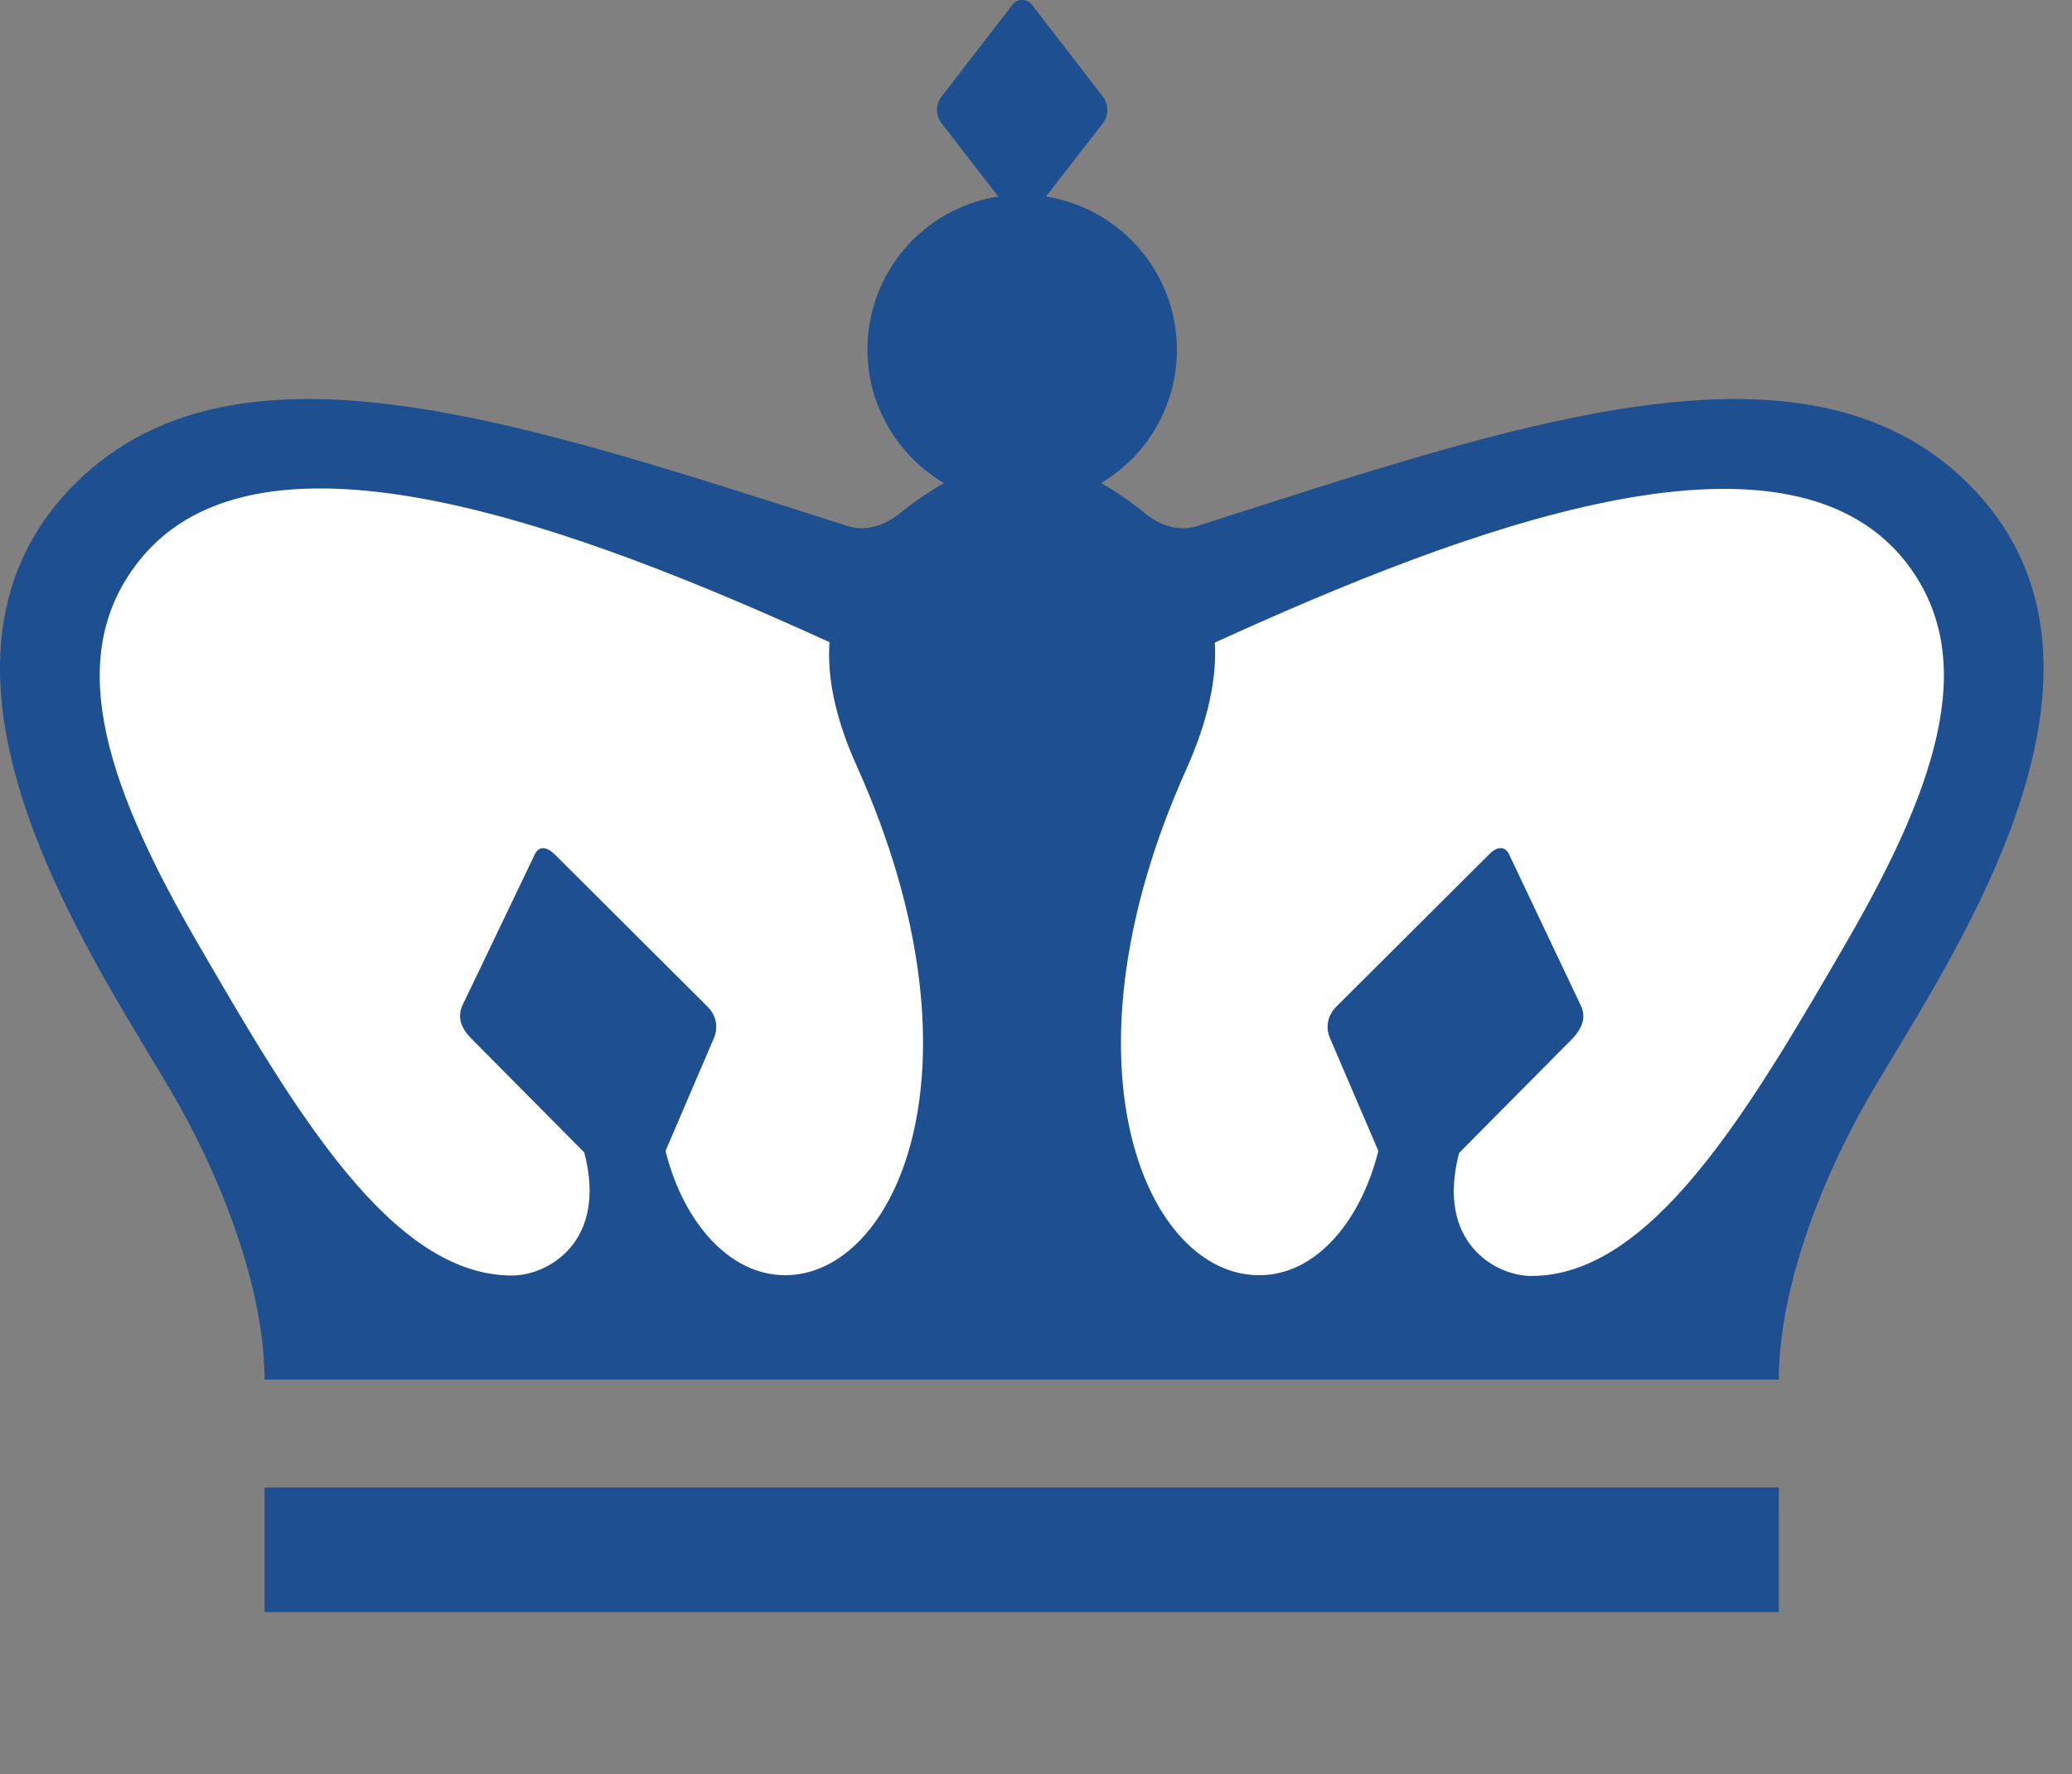
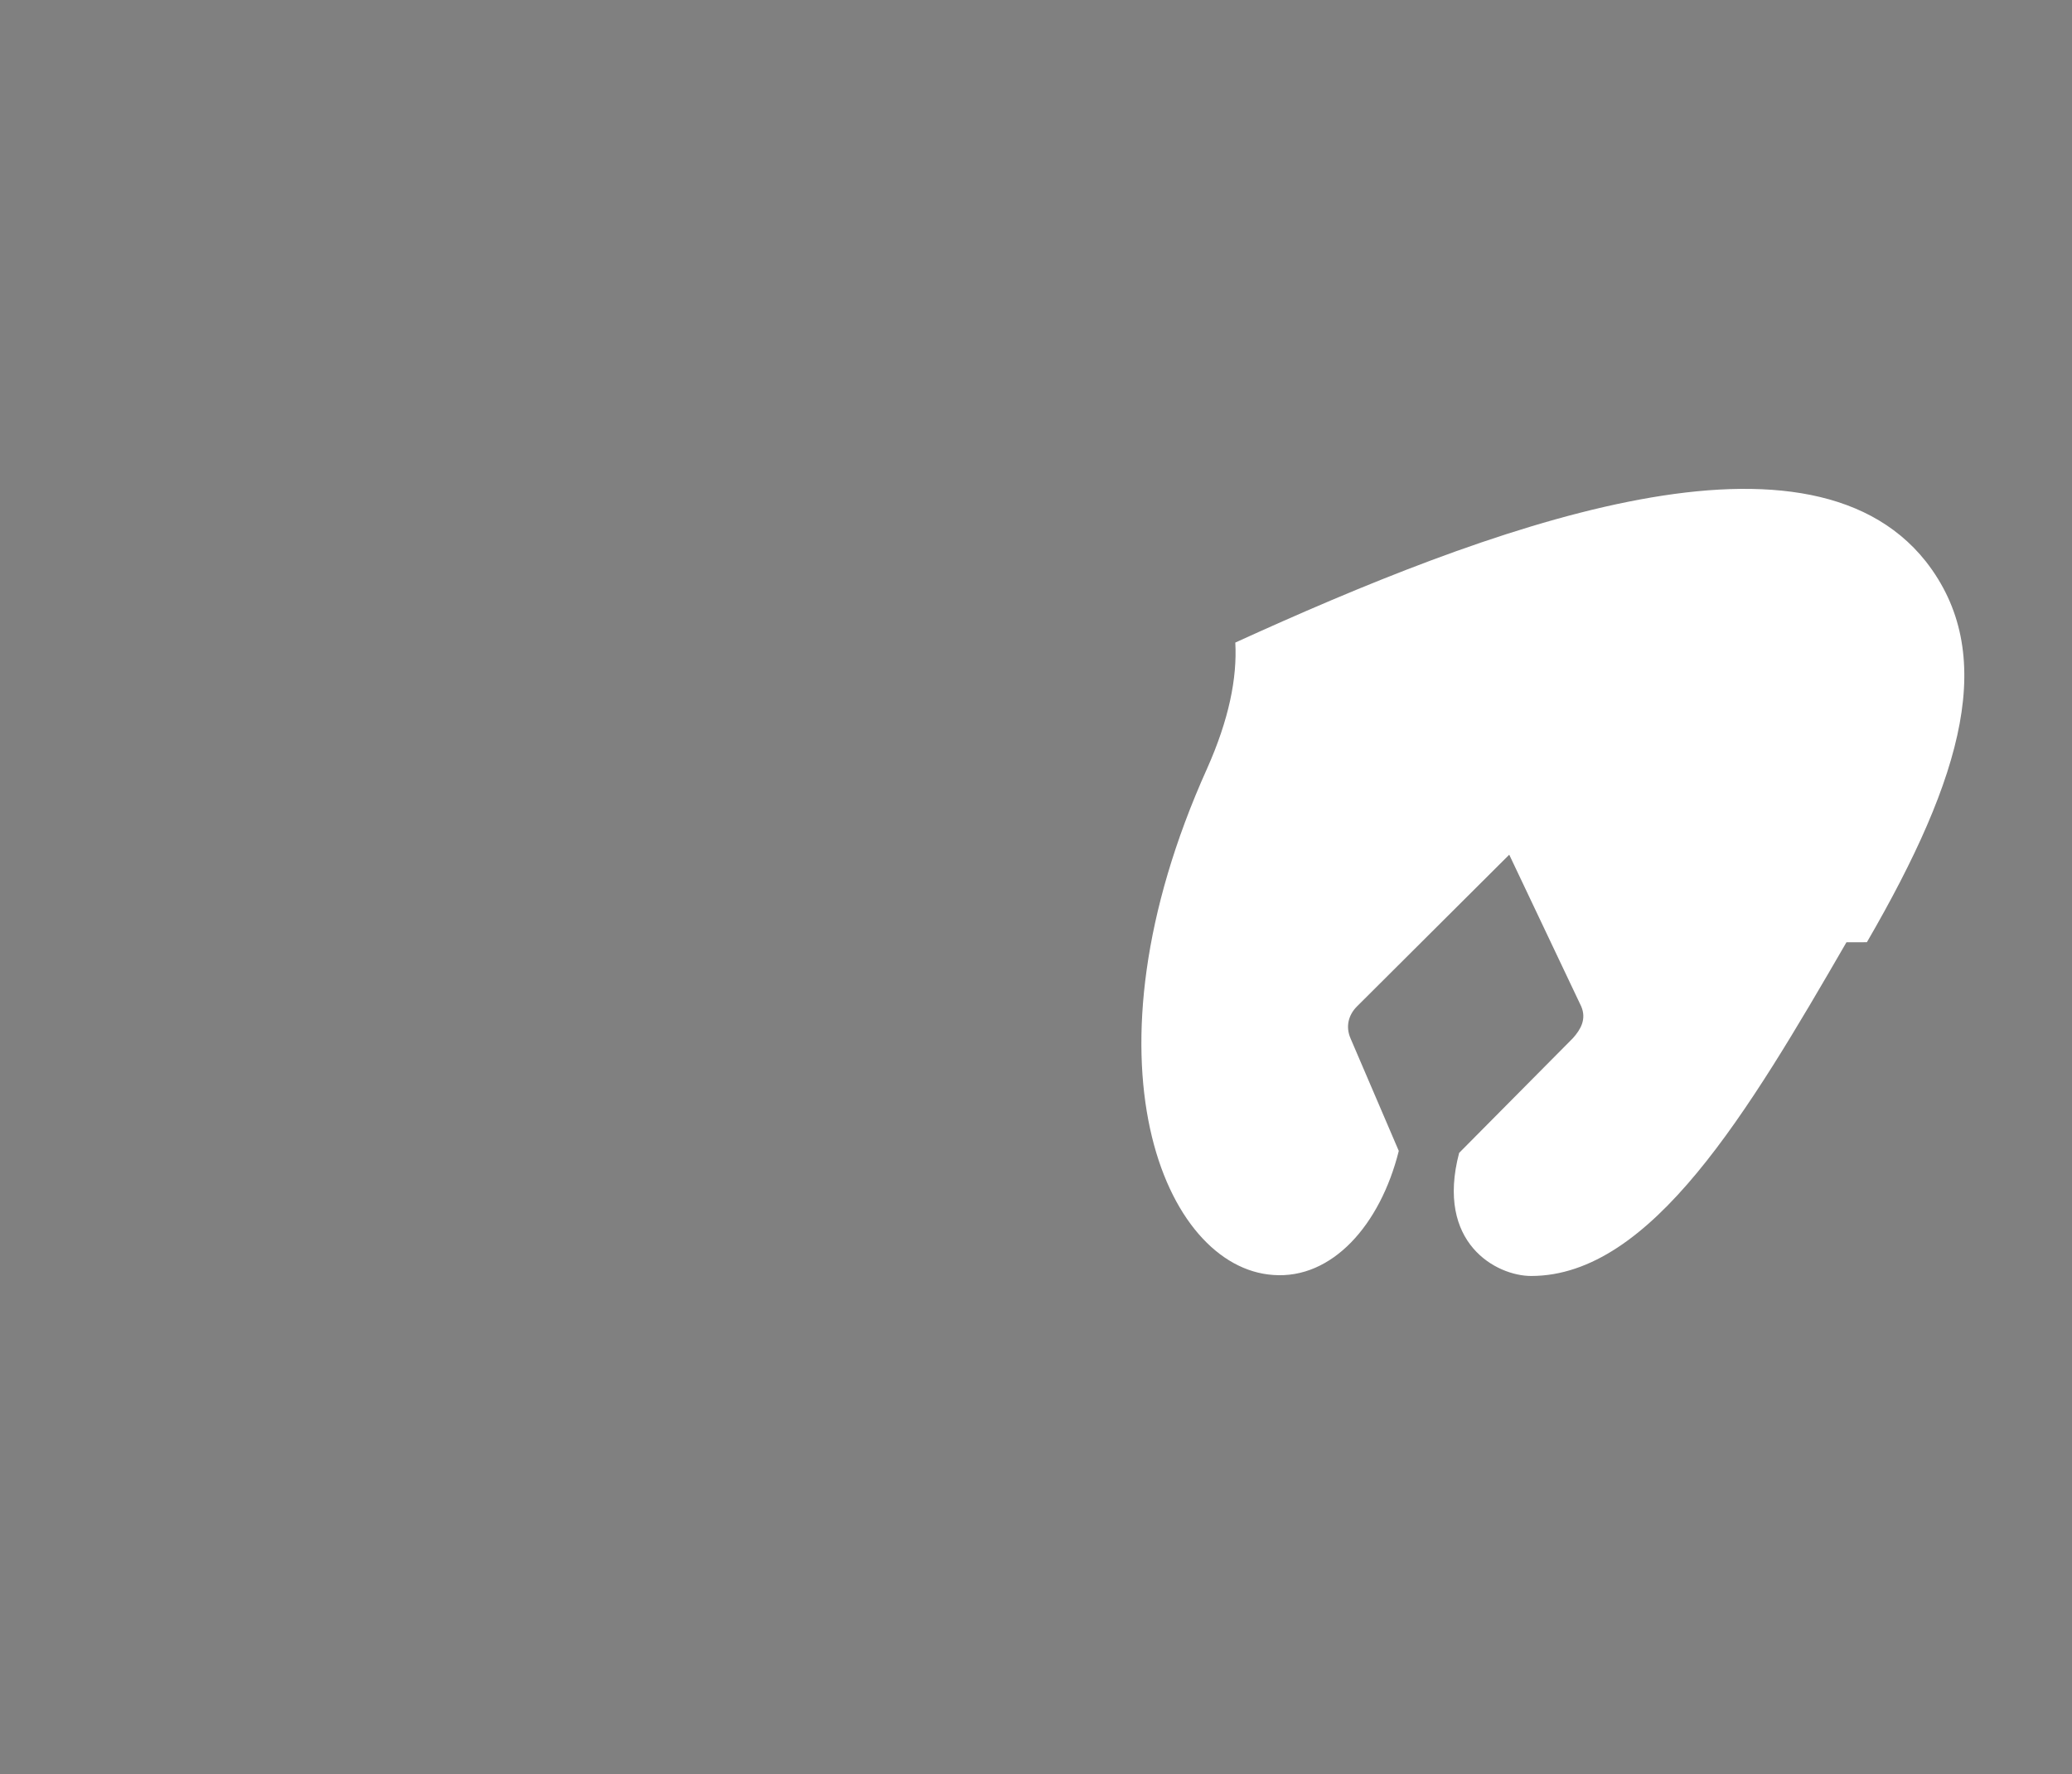
<svg xmlns="http://www.w3.org/2000/svg" id="Capa_1" data-name="Capa 1" viewBox="0 0 1260.99 1080">
  <rect x="0" y="0" width="1260.99" height="1080" fill="#808080" stroke="none" />
  <defs>
    <style>      .cls-1 {        fill: #1d4f91;      }      .cls-1, .cls-2 {        stroke-width: 0px;      }      .cls-2 {        fill: #fff;      }    </style>
  </defs>
-   <rect class="cls-1" x="161.02" y="905.55" width="921.54" height="75.81" />
-   <path class="cls-1" d="m728.99,320.11c-10.96,3.55-22.51.3-32.28-7.7-8.59-7.11-17.77-13.33-26.65-18.36,28.67-16.97,46.23-47.82,46.2-81.14,0-47.08-34.65-86.17-79.66-93.28l34.65-44.71c3.55-4.74,3.55-11.25,0-15.99l-42.94-55.67c-1.39-2.07-3.73-3.3-6.22-3.26-2.37,0-4.44.89-6.22,3.26l-42.94,55.67c-3.55,4.74-3.55,11.25,0,15.99l34.65,44.71c-45.95,7.14-79.8,46.78-79.66,93.28,0,34.35,18.66,64.56,46.49,81.14-8.88,5.33-18.06,11.25-26.65,18.36-10.07,8-21.32,11.25-32.28,7.7-196.92-62.78-370.45-123.19-468.77-26.65-117.86,115.78,19.25,302.64,62.48,379.63,30.2,54.19,51.82,116.97,51.82,166.72h921.54c0-50.05,21.62-112.82,51.82-166.72,43.23-76.99,180.64-263.85,62.48-379.63-98.61-96.54-271.84-36.13-467.88,26.65Z" />
-   <path class="cls-2" d="m481.43,776.15c-35.54,2.37-65.15-30.5-76.4-75.51l29.32-68.4c3.26-7.4,1.18-14.51-3.85-19.54l-92.69-92.39c-5.33-5.33-10.07-5.33-12.44,0l-44.12,92.09c-3.26,8,.3,14.21,5.03,19.25l69.29,69.89c14.51,55.08-22.8,74.92-43.83,74.92-73.44,0-132.07-99.79-191.89-203.14-58.93-101.57-79.66-175.9-35.24-231.87,74.03-93.58,268.88-19.54,420.2,49.45-1.48,21.62,3.55,46.79,17.18,76.7,79.66,178.27,25.76,304.12-40.57,308.56Z" />
-   <path class="cls-2" d="m1123.73,573.6c-59.82,103.35-118.75,203.14-191.89,203.14-21.02,0-58.34-19.84-43.83-74.92l69.29-69.89c4.74-5.33,8.29-11.55,5.03-19.25l-43.83-92.39c-2.37-5.33-7.4-5.33-12.44,0l-92.69,92.39c-5.03,5.03-7.11,12.14-3.85,19.54l29.32,68.4c-11.25,45.01-40.57,78.18-76.4,75.51-66.33-4.44-120.23-130.59-40.27-308.27,13.33-29.91,18.36-55.08,17.18-76.7,151.32-69,345.87-143.03,420.2-49.45,43.83,55.97,23.1,130.3-35.83,231.87Z" />
+   <path class="cls-2" d="m1123.73,573.6c-59.82,103.35-118.75,203.14-191.89,203.14-21.02,0-58.34-19.84-43.83-74.92l69.29-69.89c4.74-5.33,8.29-11.55,5.03-19.25l-43.83-92.39l-92.69,92.39c-5.03,5.03-7.11,12.14-3.85,19.54l29.32,68.4c-11.25,45.01-40.57,78.18-76.4,75.51-66.33-4.44-120.23-130.59-40.27-308.27,13.33-29.91,18.36-55.08,17.18-76.7,151.32-69,345.87-143.03,420.2-49.45,43.83,55.97,23.1,130.3-35.83,231.87Z" />
</svg>